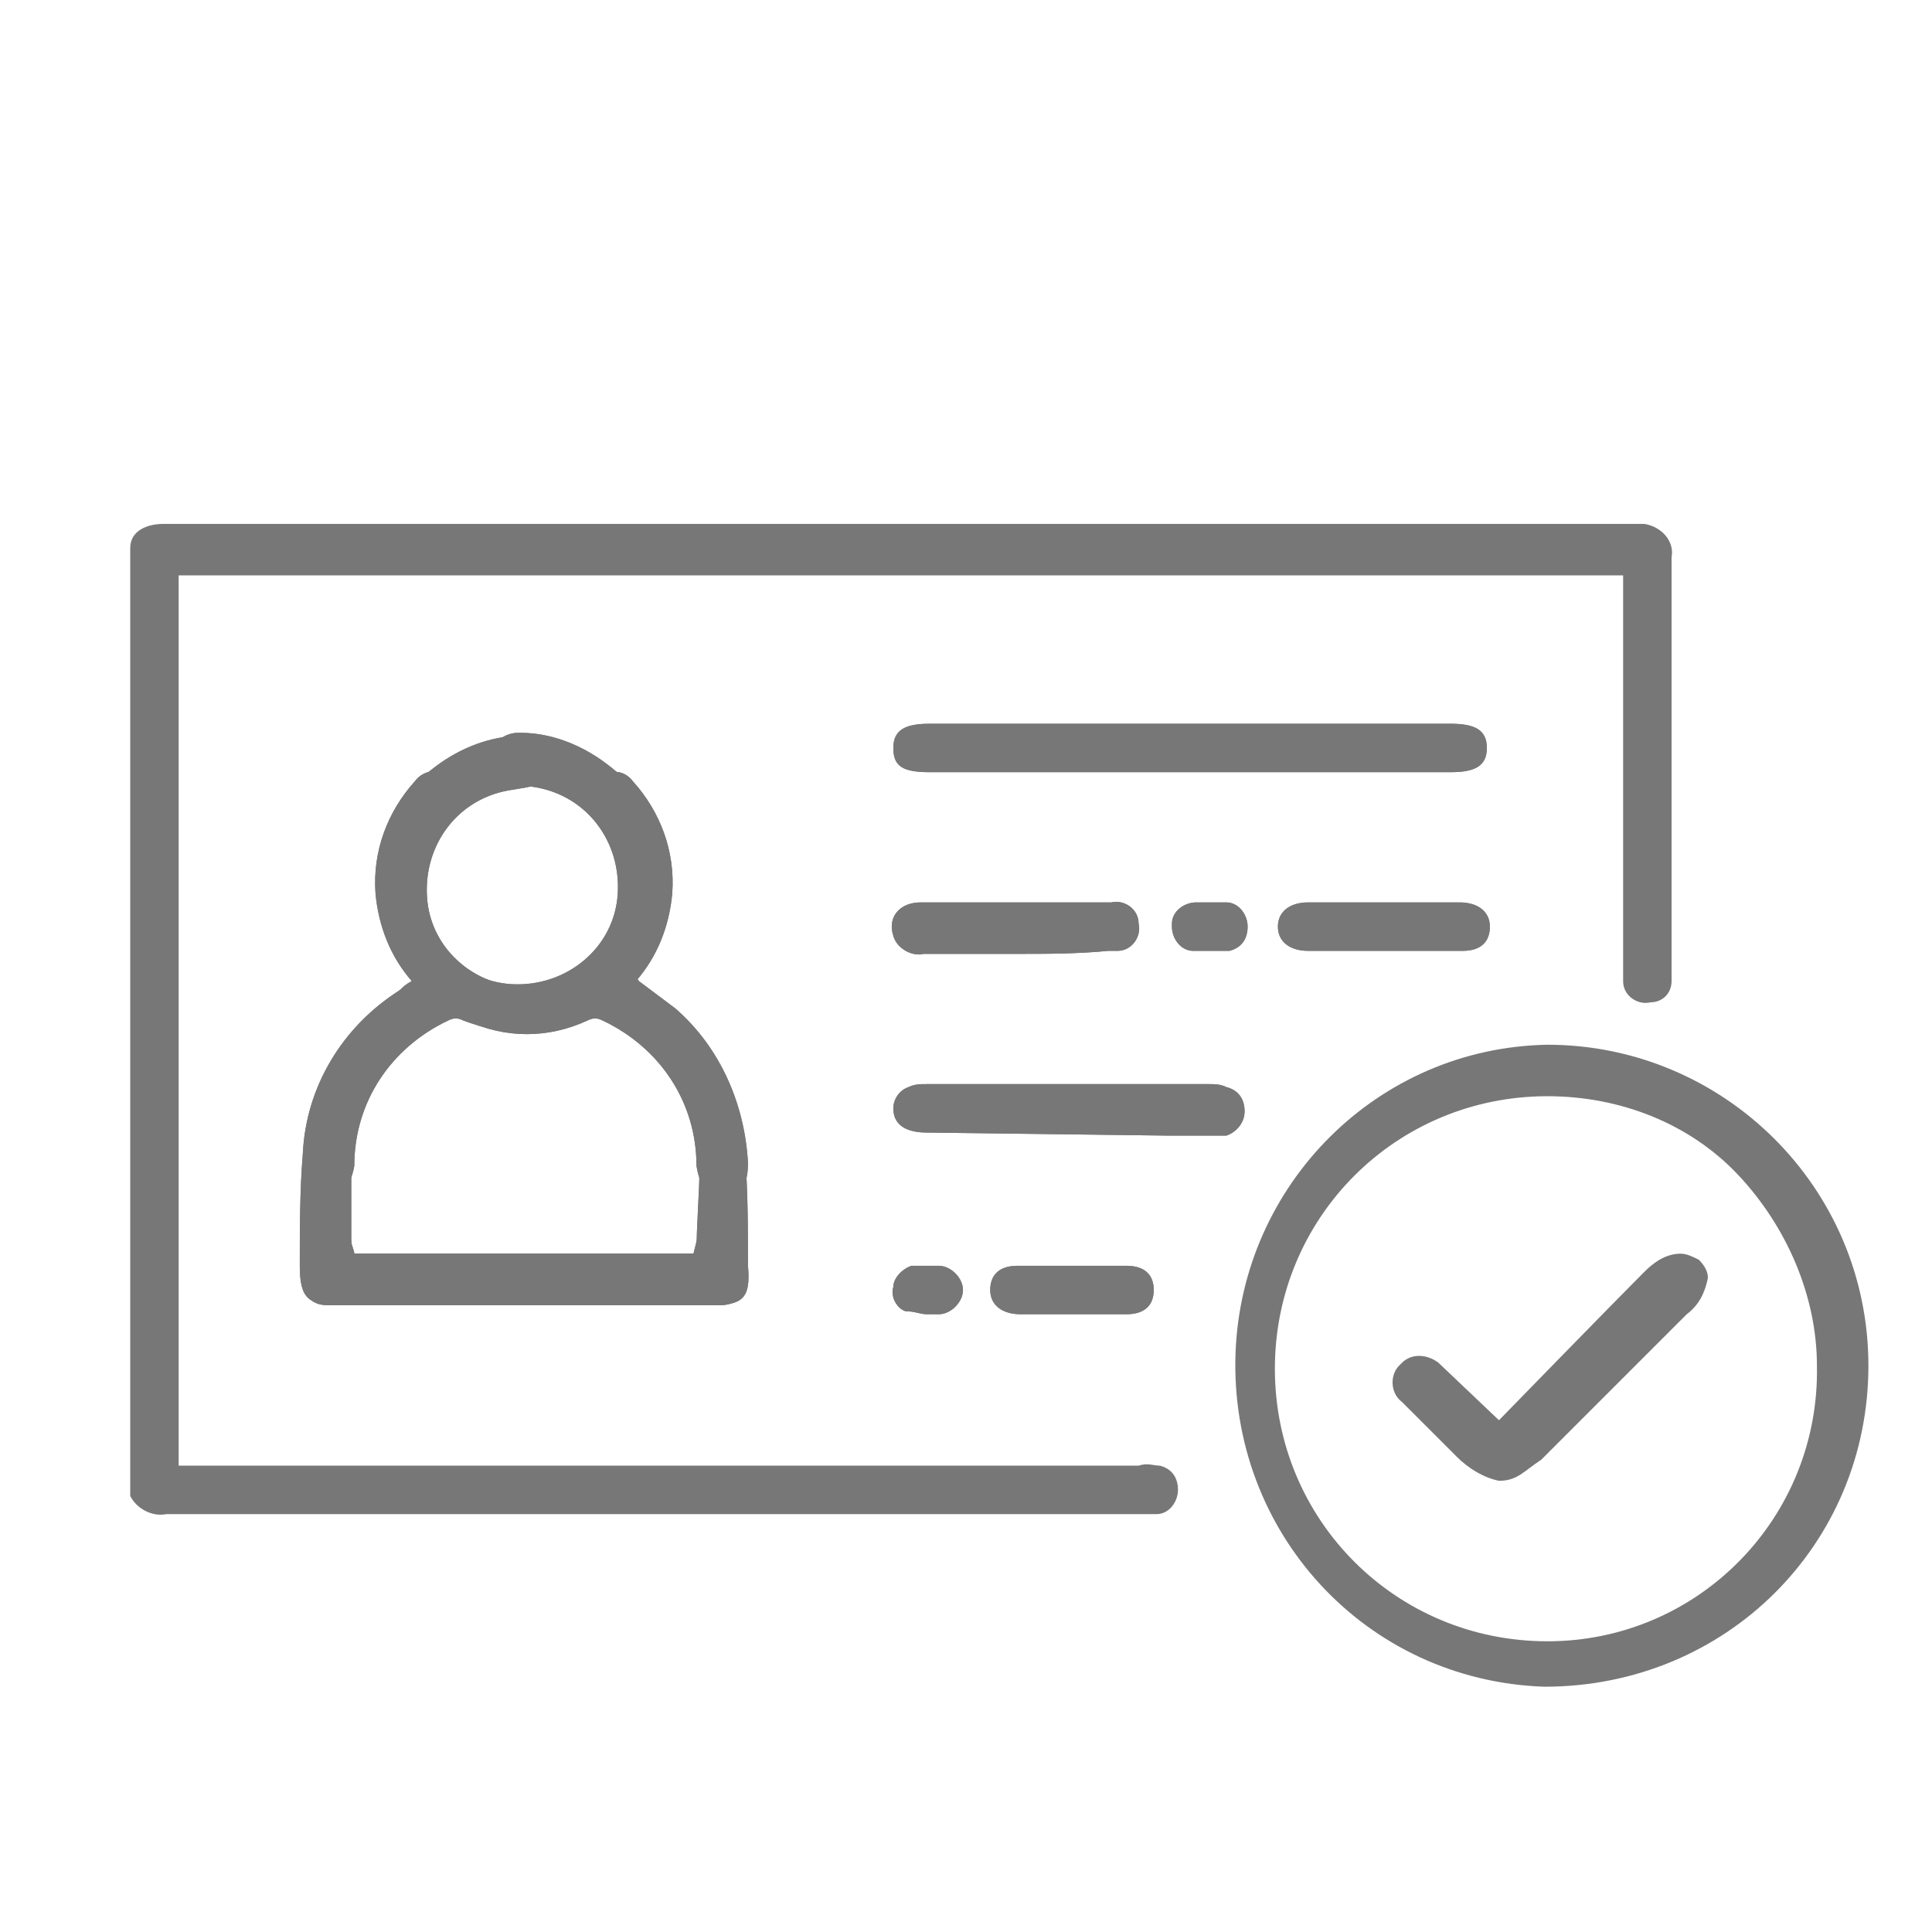
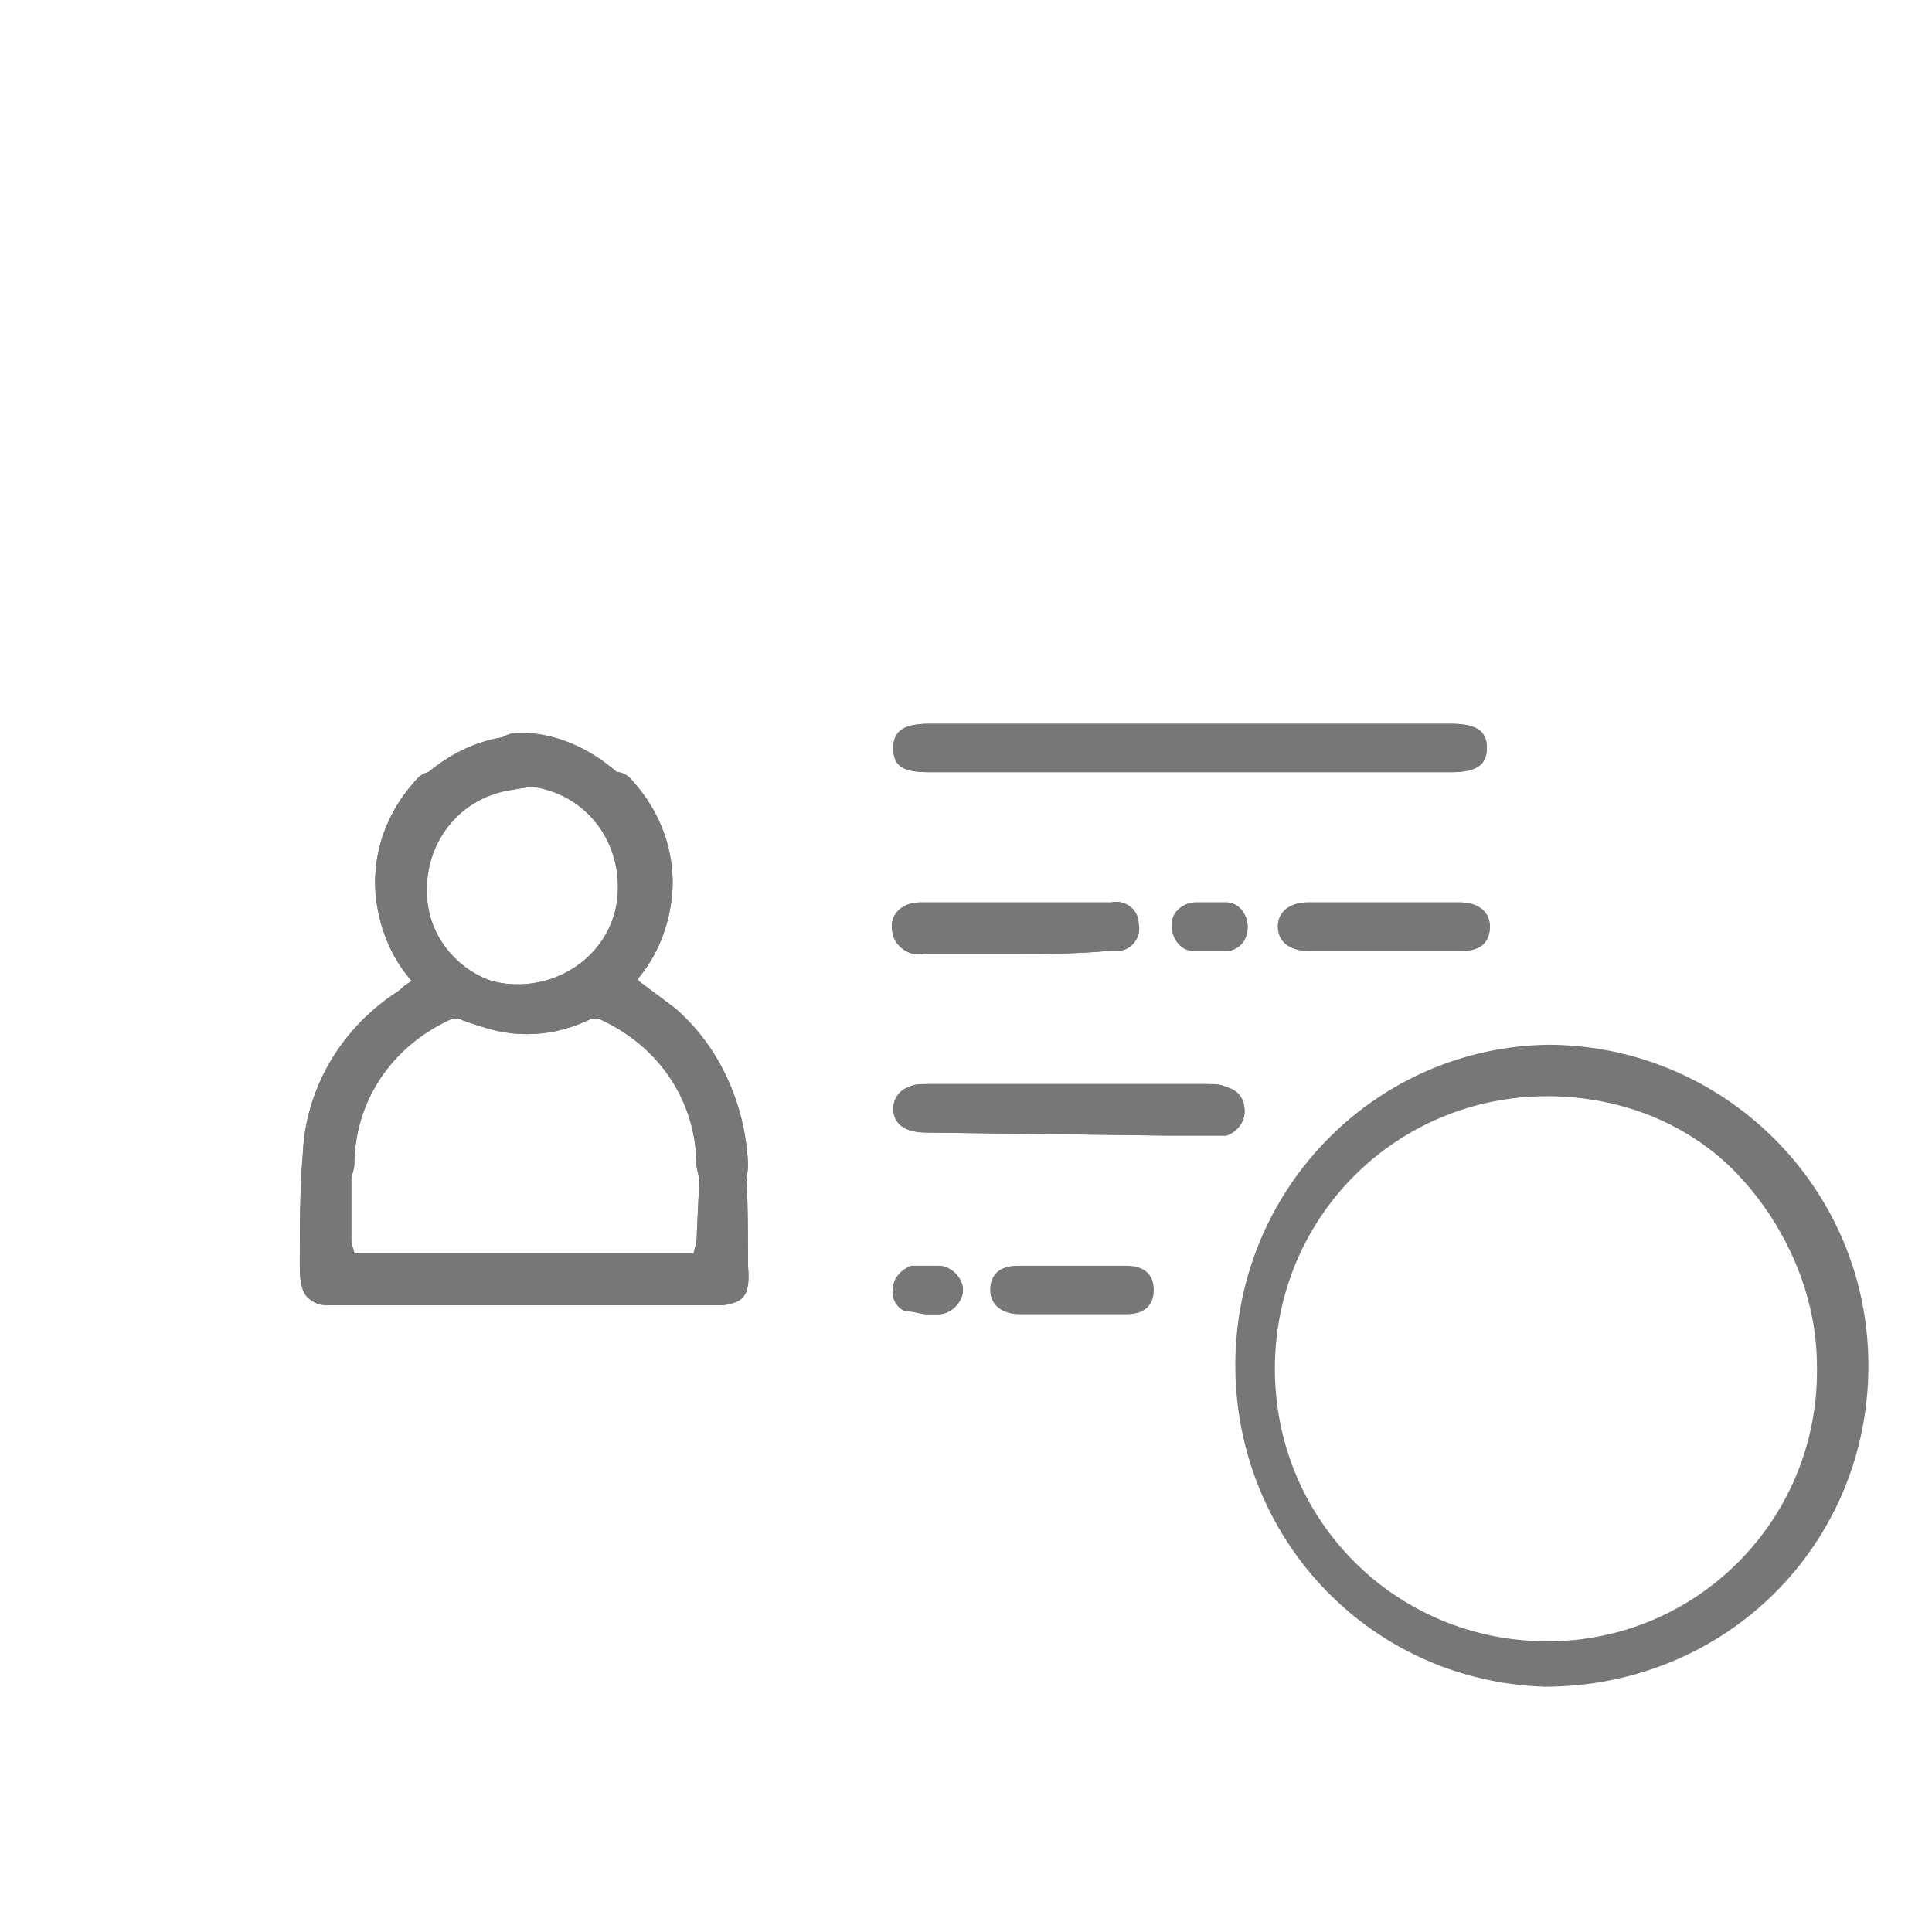
<svg xmlns="http://www.w3.org/2000/svg" version="1.1" id="Layer_1" x="0px" y="0px" viewBox="0 0 63.8 63.8" style="enable-background:new 0 0 63.8 63.8;" xml:space="preserve">
  <style type="text/css">
	.st0{fill:#777777;}
</style>
  <g id="Layer_2_1_">
    <g id="Layer_1-2">
      <path class="st0" d="M51,55.7c-5.9-0.2-10.4-5.1-10.2-11c0.2-5.6,4.7-10.1,10.3-10.2l0,0c5.8,0,10.6,4.7,10.6,10.6l0,0    C61.7,51,57,55.7,51,55.7L51,55.7z M51.1,36.2c-5,0-9,4-9,9s4,9,9,9l0,0c5,0,9-4.1,8.9-9.1c0-2.3-1-4.6-2.6-6.3    C55.8,37.1,53.5,36.2,51.1,36.2z" />
-       <path class="st0" d="M49.5,48.9c-0.5-0.1-1-0.4-1.4-0.8c0,0-1.3-1.3-1.8-1.8c-0.4-0.3-0.4-0.9-0.1-1.2l0.1-0.1    c0.3-0.3,0.8-0.3,1.2,0l2,1.9c0,0,3.8-3.9,4.8-4.9c0.3-0.3,0.7-0.6,1.2-0.6c0.2,0,0.4,0.1,0.6,0.2c0.2,0.2,0.3,0.4,0.3,0.6    c-0.1,0.5-0.3,0.9-0.7,1.2c-1.8,1.8-3.4,3.4-4.8,4.8C50.3,48.6,50.1,48.9,49.5,48.9z" />
      <path class="st0" d="M11.6,41.4h11.3L23,41c0.1-0.4,0.4-0.7,0.8-0.6c0.4,0,0.7,0.3,0.7,0.7c0,0.5,0,0.9,0,1.4    c0,0.4-0.3,0.6-0.7,0.6c-0.2,0-0.4,0-0.5,0H11.2c-1,0-1.3-0.2-1.3-1.3c0-1.2,0-2.5,0.1-3.7c0.1-2.2,1.3-4.2,3.2-5.4    c0.1-0.1,0.2-0.2,0.4-0.3c-0.7-0.8-1.1-1.8-1.2-2.9c-0.1-1.4,0.4-2.7,1.3-3.7c0.3-0.4,0.8-0.4,1.1-0.2l0,0    c0.3,0.2,0.4,0.7,0.2,1.1l-0.1,0.1c-0.6,0.6-0.9,1.4-1,2.2c-0.1,1.8,1.2,3.4,3,3.5c1.8,0.1,3.4-1.2,3.5-3c0.1-1.7-1-3.2-2.7-3.5    l-0.6-0.1c-0.6-0.1-0.9-0.4-0.9-0.9s0.5-0.8,0.9-0.8c0,0,0,0,0.1,0c1,0,2,0.4,2.8,1c2.2,1.6,2.6,4.6,1,6.8l-0.1,0.1l0.2,0.3    c0.4,0.3,0.8,0.6,1.2,0.9c1.5,1.3,2.3,3.2,2.4,5.1c0,0.7-0.2,1.1-0.8,1.1s-0.8-0.4-0.9-1c0-2.1-1.2-3.9-3.1-4.8    c-0.2-0.1-0.4-0.1-0.6,0c-1.3,0.5-2.7,0.5-4,0c-0.2-0.1-0.4-0.1-0.6,0c-1.8,0.9-3,2.7-3.1,4.8C11.6,39.4,11.6,40.4,11.6,41.4z" />
      <path class="st0" d="M30.6,37.4c-0.6,0-1.1-0.2-1.1-0.8c0-0.3,0.2-0.6,0.5-0.7c0.2-0.1,0.4-0.1,0.6-0.1h9.3c0.2,0,0.4,0,0.6,0.1    c0.4,0.1,0.6,0.4,0.6,0.8c0,0.4-0.3,0.7-0.6,0.8c-0.2,0-1.8,0-2,0L30.6,37.4z" />
      <path class="st0" d="M39.3,25.5h-8.6c-0.9,0-1.2-0.2-1.2-0.8s0.4-0.8,1.2-0.8h17.2c0.8,0,1.2,0.2,1.2,0.8s-0.4,0.8-1.2,0.8H39.3z" />
      <path class="st0" d="M33.6,31.5h-3.1c-0.4,0.1-0.9-0.2-1-0.6c-0.2-0.6,0.2-1.1,0.9-1.1h6.3c0.4-0.1,0.9,0.2,0.9,0.7    c0.1,0.4-0.2,0.9-0.7,0.9c-0.1,0-0.2,0-0.3,0C35.6,31.5,34.5,31.5,33.6,31.5L33.6,31.5z" />
      <path class="st0" d="M45.7,29.8h2.5c0.6,0,1,0.3,1,0.8s-0.3,0.8-0.9,0.8c-1.7,0-3.4,0-5.1,0c-0.6,0-1-0.3-1-0.8s0.4-0.8,1-0.8    H45.7z" />
-       <path class="st0" d="M35.7,43.4c-0.7,0-1.4,0-2,0s-1-0.3-1-0.8s0.3-0.8,0.9-0.8h3.6c0.6,0,0.9,0.3,0.9,0.8s-0.3,0.8-0.9,0.8    S36.4,43.4,35.7,43.4z" />
      <path class="st0" d="M39.9,29.8c0.2,0,0.4,0,0.6,0c0.4,0,0.7,0.4,0.7,0.8s-0.2,0.7-0.6,0.8c-0.4,0-0.8,0-1.2,0s-0.7-0.4-0.7-0.8    v-0.1c0-0.4,0.4-0.7,0.8-0.7C39.6,29.8,39.7,29.8,39.9,29.8L39.9,29.8z" />
      <path class="st0" d="M30.6,43.4c-0.2,0-0.4-0.1-0.7-0.1c-0.3-0.1-0.5-0.5-0.4-0.8c0-0.3,0.3-0.6,0.6-0.7c0.3,0,0.6,0,0.9,0    c0.4,0,0.8,0.4,0.8,0.8l0,0c0,0.4-0.4,0.8-0.8,0.8H30.6L30.6,43.4z" />
      <path class="st0" d="M23,41.4H11.7c0-0.1-0.1-0.3-0.1-0.4c-0.1-0.4-0.4-0.7-0.8-0.6c-0.4,0-0.7,0.3-0.7,0.7    c-0.1,0.5-0.1,0.9,0,1.4c0,0.4,0.3,0.6,0.7,0.6c0.2,0,0.4,0,0.5,0h12.2c1,0,1.3-0.2,1.2-1.3c0-1.2,0-2.5-0.1-3.7    c-0.1-2.2-1.3-4.2-3.2-5.4L21,32.4c0.7-0.8,1.1-1.8,1.2-2.9c0.1-1.4-0.4-2.7-1.3-3.7c-0.3-0.4-0.8-0.4-1.2-0.1l0,0    c-0.3,0.2-0.4,0.7-0.2,1.1c0,0,0,0.1,0.1,0.1c0.6,0.6,0.9,1.4,1,2.2c0.1,1.8-1.2,3.4-3,3.5c-1.8,0.1-3.4-1.2-3.5-3    c-0.1-1.7,1-3.2,2.7-3.5l0.6-0.1c0.5-0.1,0.9-0.4,0.8-0.9c0-0.5-0.5-0.8-0.9-0.8c0,0,0,0-0.1,0c-1,0-2,0.4-2.8,1    c-2.2,1.6-2.6,4.6-1,6.8l0.1,0.1c0,0.1,0.1,0.1,0.1,0.2c-0.4,0.3-0.8,0.6-1.2,0.9c-1.5,1.3-2.3,3.2-2.4,5.1c0,0.7,0.3,1.1,0.8,1.1    s0.8-0.4,0.9-1c0-2.1,1.2-3.9,3.1-4.8c0.2-0.1,0.4-0.1,0.6,0c1.3,0.6,2.7,0.6,4,0c0.2-0.1,0.4-0.1,0.6,0c1.8,0.9,3,2.7,3.1,4.8    C23.1,39.4,23,40.4,23,41.4z" />
      <path class="st0" d="M11.6,41.4h11.3L23,41c0.1-0.4,0.4-0.7,0.8-0.6c0.4,0,0.7,0.3,0.7,0.7c0,0.5,0,0.9,0,1.4    c0,0.4-0.3,0.6-0.7,0.6c-0.2,0-0.4,0-0.5,0H11.2c-1,0-1.3-0.2-1.3-1.3c0-1.2,0-2.5,0.1-3.7c0.1-2.2,1.3-4.2,3.2-5.4    c0.1-0.1,0.2-0.2,0.4-0.3c-0.7-0.8-1.1-1.8-1.2-2.9c-0.1-1.4,0.4-2.7,1.3-3.7c0.3-0.4,0.8-0.4,1.1-0.2l0,0    c0.3,0.2,0.4,0.7,0.2,1.1l-0.1,0.1c-0.6,0.6-0.9,1.4-1,2.2c-0.1,1.8,1.2,3.4,3,3.5c1.8,0.1,3.4-1.2,3.5-3c0.1-1.7-1-3.2-2.7-3.5    l-0.6-0.1c-0.6-0.1-0.9-0.4-0.9-0.9s0.5-0.8,0.9-0.8c0,0,0,0,0.1,0c1,0,2,0.4,2.8,1c2.2,1.6,2.6,4.6,1,6.8l-0.1,0.1l0.2,0.3    c0.4,0.3,0.8,0.6,1.2,0.9c1.5,1.3,2.3,3.2,2.4,5.1c0,0.7-0.2,1.1-0.8,1.1s-0.8-0.4-0.9-1c0-2.1-1.2-3.9-3.1-4.8    c-0.2-0.1-0.4-0.1-0.6,0c-1.3,0.5-2.7,0.5-4,0c-0.2-0.1-0.4-0.1-0.6,0c-1.8,0.9-3,2.7-3.1,4.8C11.6,39.4,11.6,40.4,11.6,41.4z" />
      <path class="st0" d="M30.6,37.4c-0.6,0-1.1-0.2-1.1-0.8c0-0.3,0.2-0.6,0.5-0.7c0.2-0.1,0.4-0.1,0.6-0.1h9.3c0.2,0,0.4,0,0.6,0.1    c0.4,0.1,0.6,0.4,0.6,0.8c0,0.4-0.3,0.7-0.6,0.8c-0.2,0-1.8,0-2,0L30.6,37.4z" />
      <path class="st0" d="M39.3,25.5h-8.6c-0.9,0-1.2-0.2-1.2-0.8s0.4-0.8,1.2-0.8h17.2c0.8,0,1.2,0.2,1.2,0.8s-0.4,0.8-1.2,0.8H39.3z" />
      <path class="st0" d="M33.6,31.5h-3.1c-0.4,0.1-0.9-0.2-1-0.6c-0.2-0.6,0.2-1.1,0.9-1.1h6.3c0.4-0.1,0.9,0.2,0.9,0.7    c0.1,0.4-0.2,0.9-0.7,0.9c-0.1,0-0.2,0-0.3,0C35.6,31.5,34.5,31.5,33.6,31.5L33.6,31.5z" />
      <path class="st0" d="M45.7,29.8h2.5c0.6,0,1,0.3,1,0.8s-0.3,0.8-0.9,0.8c-1.7,0-3.4,0-5.1,0c-0.6,0-1-0.3-1-0.8s0.4-0.8,1-0.8    H45.7z" />
      <path class="st0" d="M35.7,43.4c-0.7,0-1.4,0-2,0s-1-0.3-1-0.8s0.3-0.8,0.9-0.8h3.6c0.6,0,0.9,0.3,0.9,0.8s-0.3,0.8-0.9,0.8    S36.4,43.4,35.7,43.4z" />
      <path class="st0" d="M39.9,29.8c0.2,0,0.4,0,0.6,0c0.4,0,0.7,0.4,0.7,0.8s-0.2,0.7-0.6,0.8c-0.4,0-0.8,0-1.2,0s-0.7-0.4-0.7-0.8    v-0.1c0-0.4,0.4-0.7,0.8-0.7C39.6,29.8,39.7,29.8,39.9,29.8L39.9,29.8z" />
      <path class="st0" d="M30.6,43.4c-0.2,0-0.4-0.1-0.7-0.1c-0.3-0.1-0.5-0.5-0.4-0.8c0-0.3,0.3-0.6,0.6-0.7c0.3,0,0.6,0,0.9,0    c0.4,0,0.8,0.4,0.8,0.8l0,0c0,0.4-0.4,0.8-0.8,0.8H30.6L30.6,43.4z" />
      <path class="st0" d="M23,41.4H11.7c0-0.1-0.1-0.3-0.1-0.4c-0.1-0.4-0.4-0.7-0.8-0.6c-0.4,0-0.7,0.3-0.7,0.7    c-0.1,0.5-0.1,0.9,0,1.4c0,0.4,0.3,0.6,0.7,0.6c0.2,0,0.4,0,0.5,0h12.2c1,0,1.3-0.2,1.2-1.3c0-1.2,0-2.5-0.1-3.7    c-0.1-2.2-1.3-4.2-3.2-5.4L21,32.4c0.7-0.8,1.1-1.8,1.2-2.9c0.1-1.4-0.4-2.7-1.3-3.7c-0.3-0.4-0.8-0.4-1.2-0.1l0,0    c-0.3,0.2-0.4,0.7-0.2,1.1c0,0,0,0.1,0.1,0.1c0.6,0.6,0.9,1.4,1,2.2c0.1,1.8-1.2,3.4-3,3.5c-1.8,0.1-3.4-1.2-3.5-3    c-0.1-1.7,1-3.2,2.7-3.5l0.6-0.1c0.5-0.1,0.9-0.4,0.8-0.9c0-0.5-0.5-0.8-0.9-0.8c0,0,0,0-0.1,0c-1,0-2,0.4-2.8,1    c-2.2,1.6-2.6,4.6-1,6.8l0.1,0.1c0,0.1,0.1,0.1,0.1,0.2c-0.4,0.3-0.8,0.6-1.2,0.9c-1.5,1.3-2.3,3.2-2.4,5.1c0,0.7,0.3,1.1,0.8,1.1    s0.8-0.4,0.9-1c0-2.1,1.2-3.9,3.1-4.8c0.2-0.1,0.4-0.1,0.6,0c1.3,0.6,2.7,0.6,4,0c0.2-0.1,0.4-0.1,0.6,0c1.8,0.9,3,2.7,3.1,4.8    C23.1,39.4,23,40.4,23,41.4z" />
-       <path class="st0" d="M55.2,18.4c0.1-0.5-0.3-1-0.9-1.1h-0.1c0,0-47.2,0-48.8,0c-0.5,0-1.1,0.2-1.1,0.8v31.3    C4.5,49.8,5,50.1,5.5,50h32.2c0.2,0,0.3,0,0.5,0c0.4,0,0.7-0.4,0.7-0.8c0-0.4-0.2-0.7-0.6-0.8c-0.2,0-0.4-0.1-0.7,0H5.9V19h47.7    c0,2.2,0,10.7,0,12.9v0.5c0,0.5,0.5,0.8,0.9,0.7c0.4,0,0.7-0.3,0.7-0.7V32C55.2,29.6,55.2,20.7,55.2,18.4z" />
    </g>
  </g>
</svg>